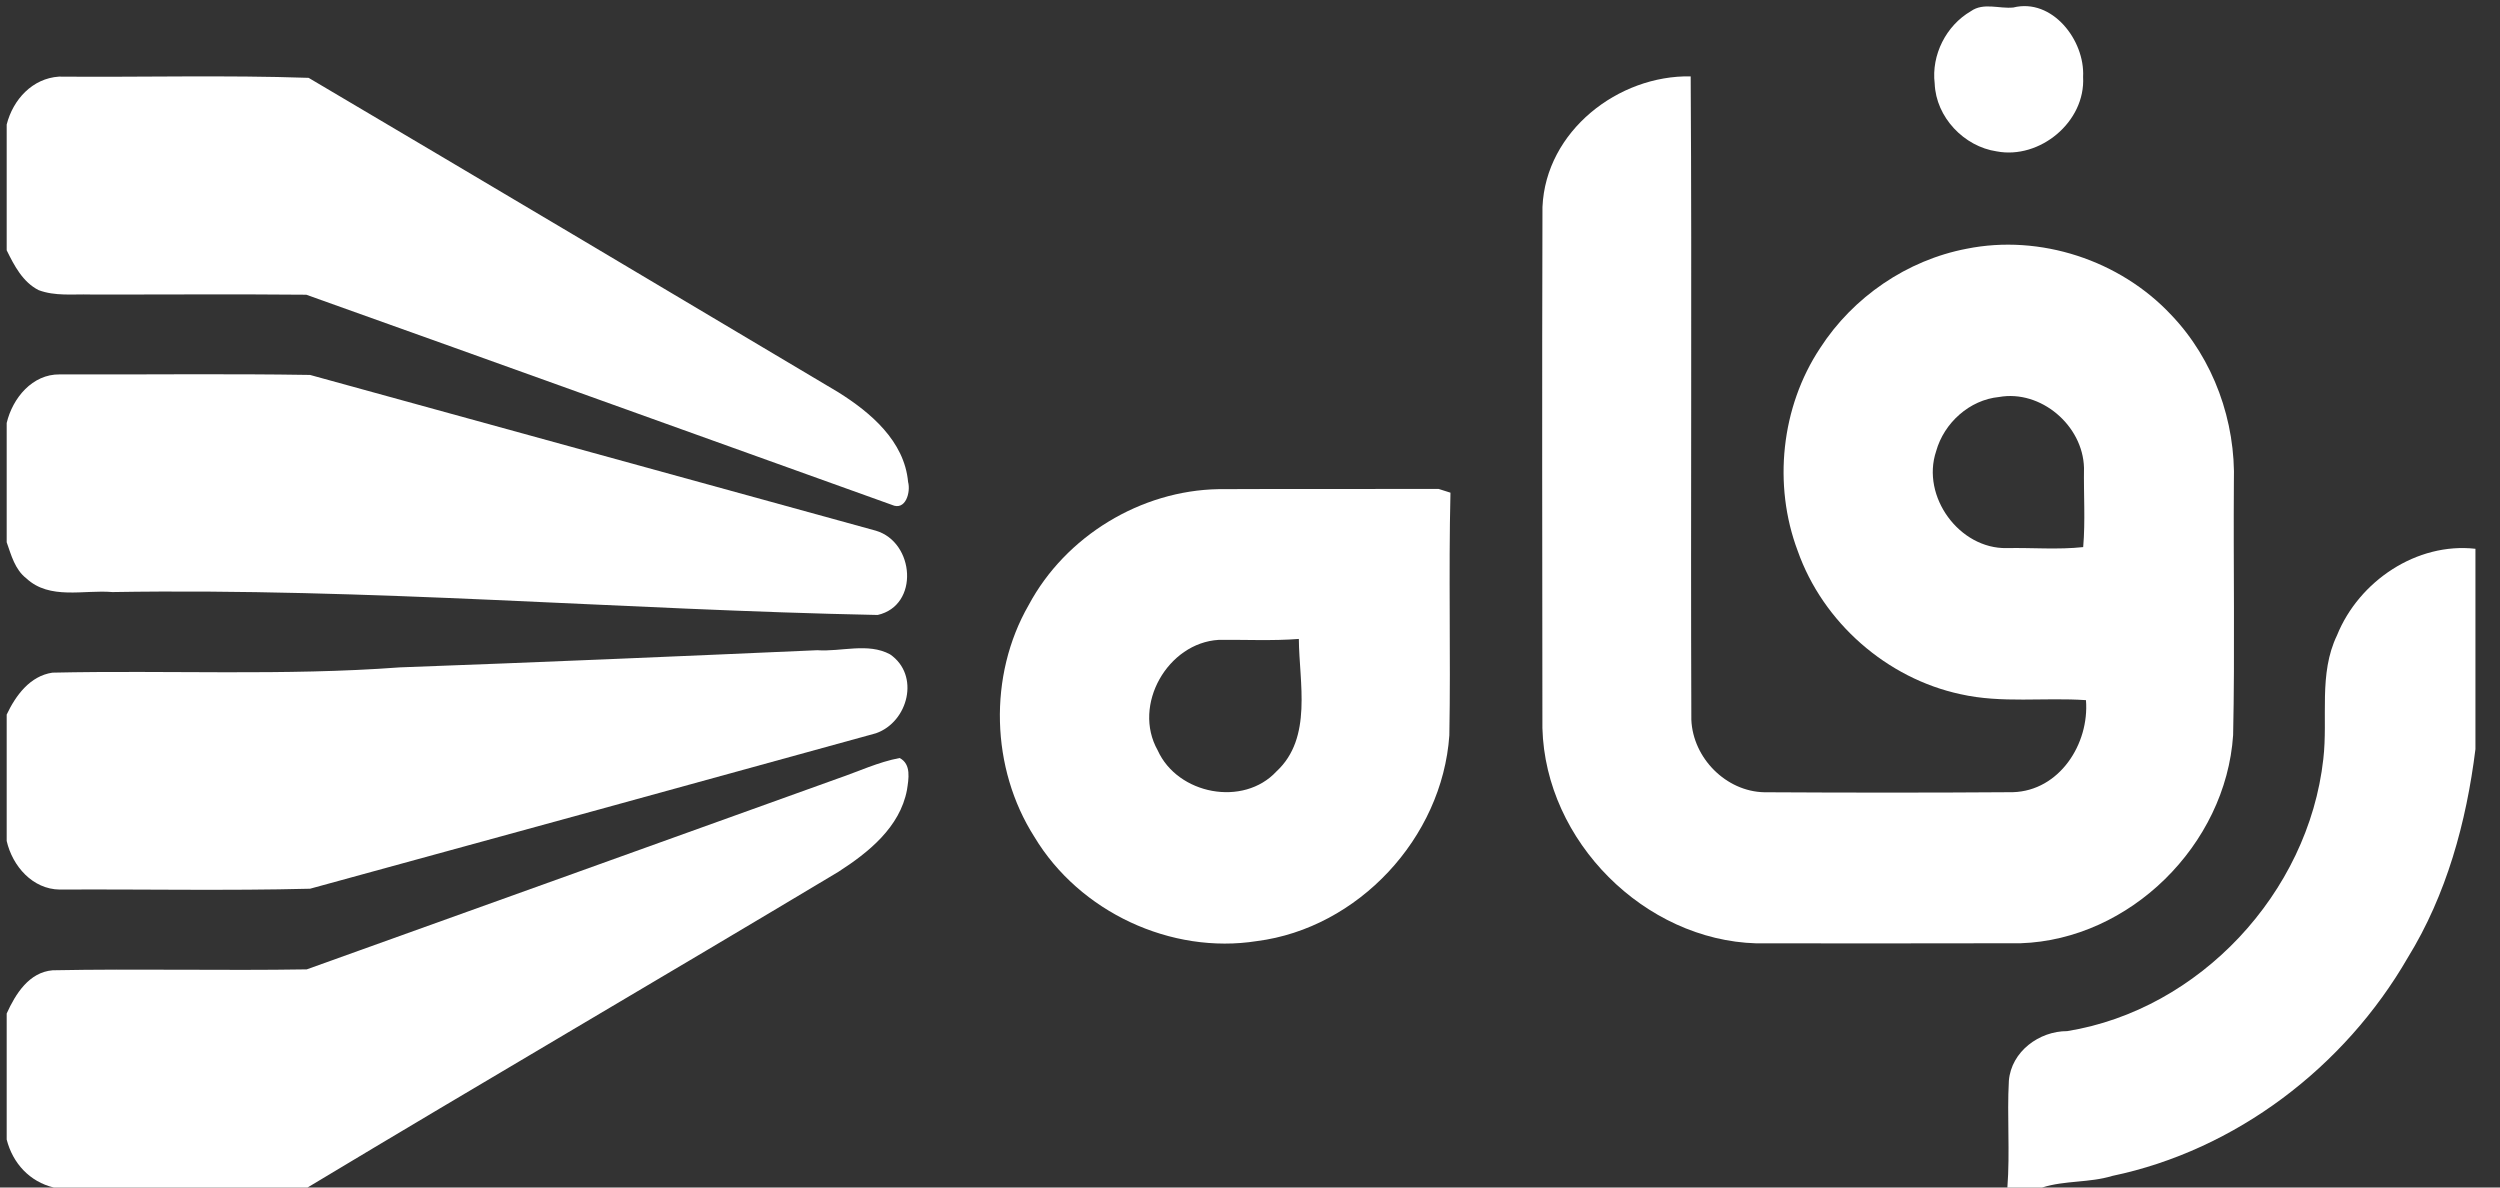
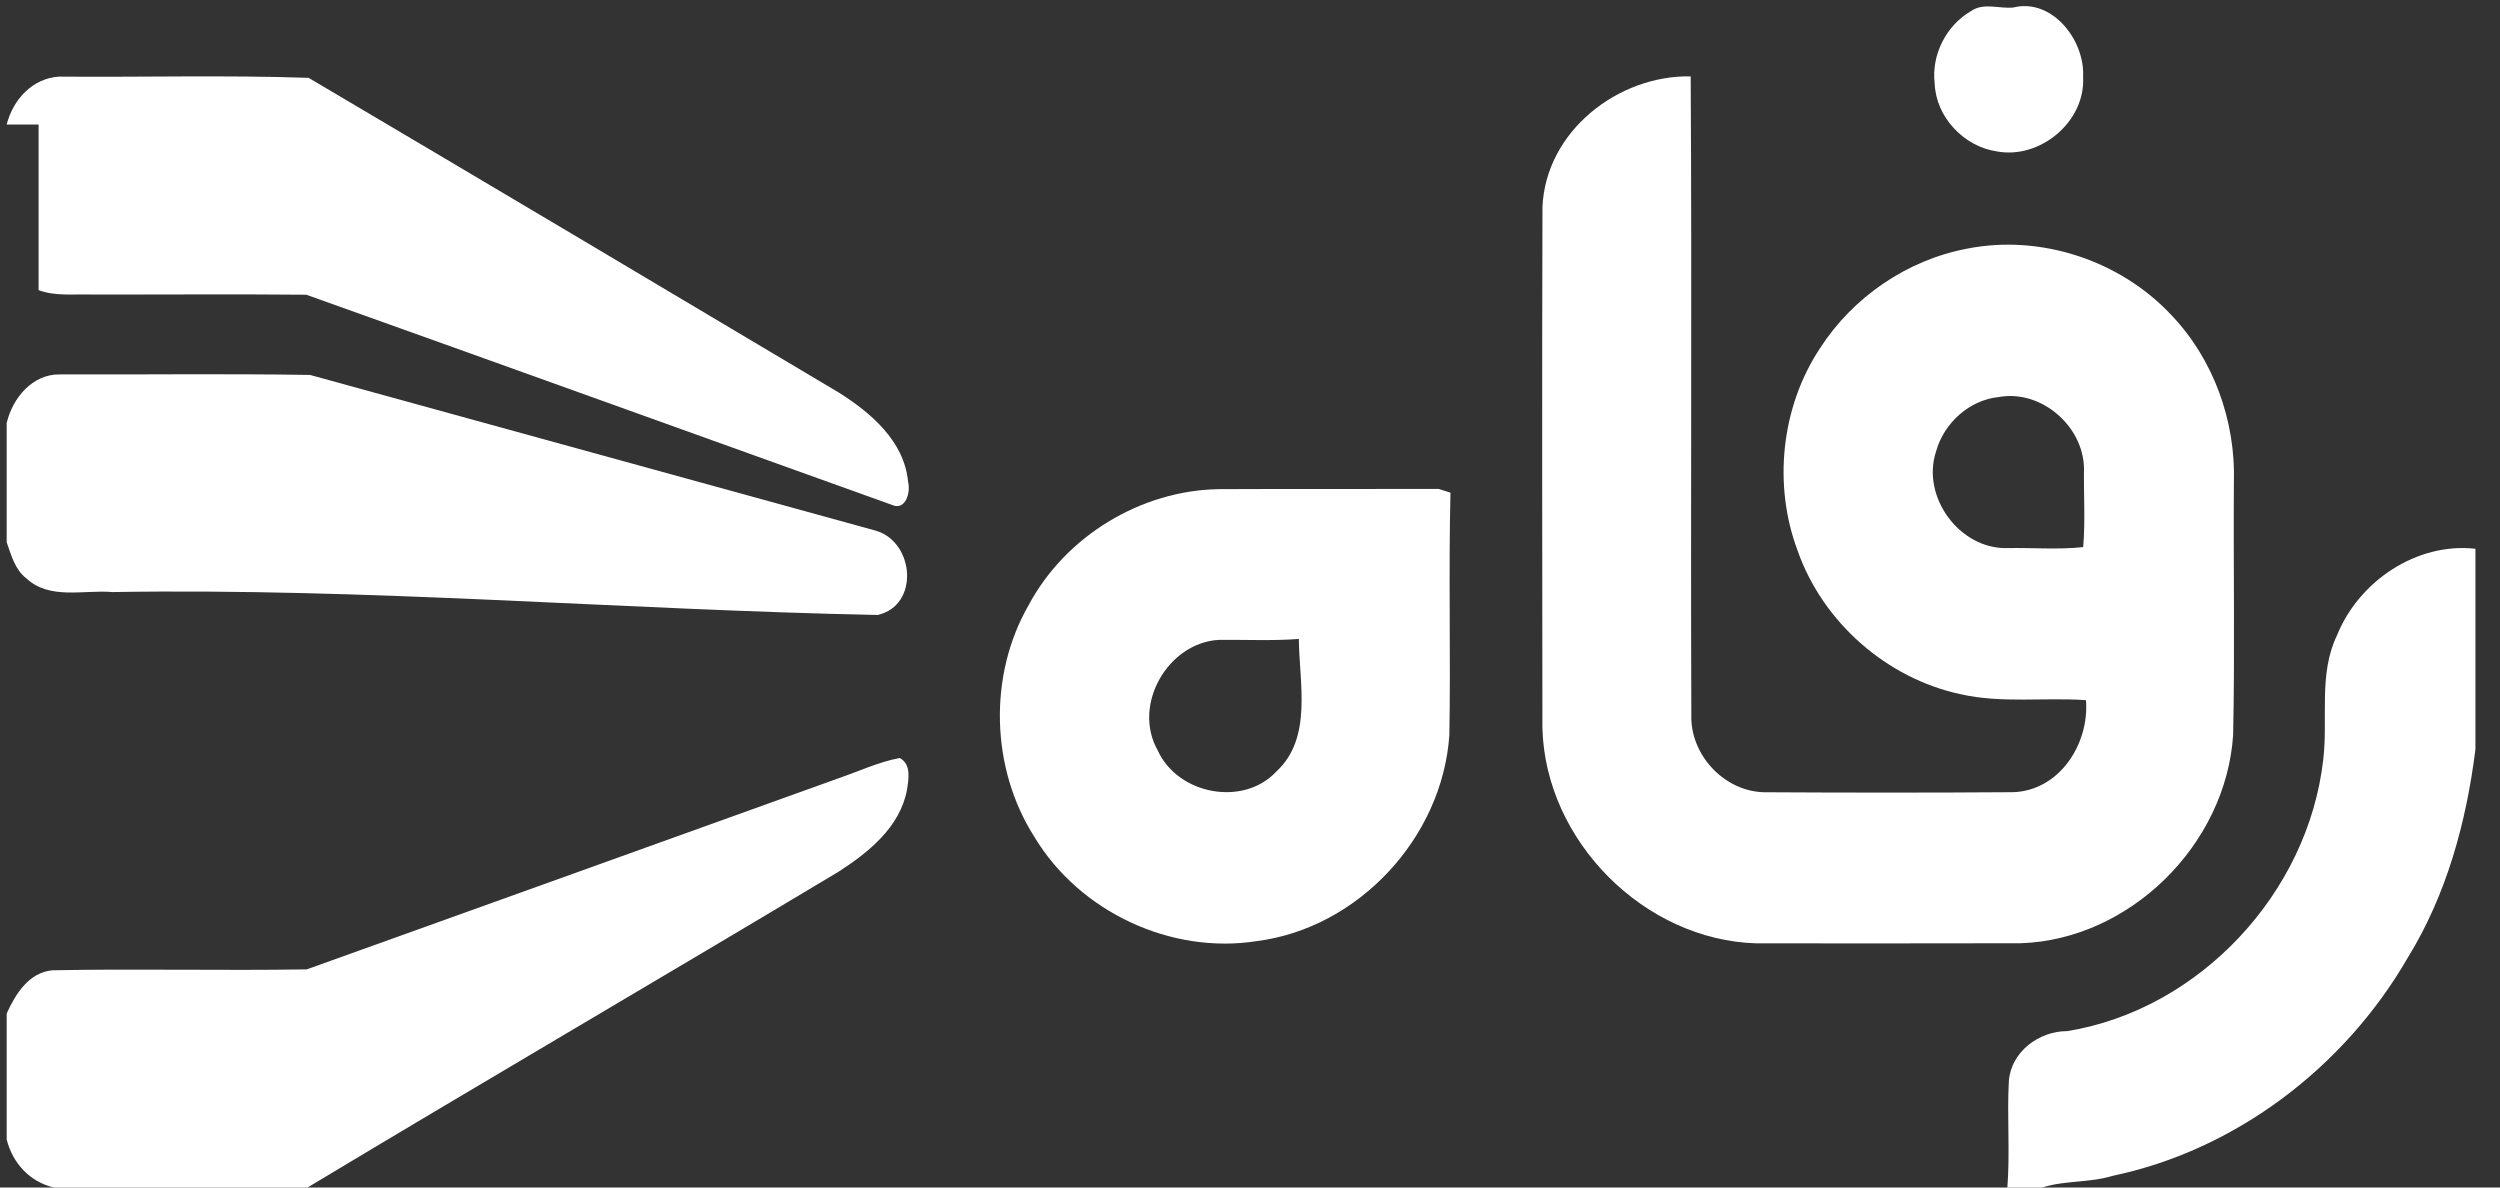
<svg xmlns="http://www.w3.org/2000/svg" width="80" height="38" viewBox="0 0 80 38" fill="none">
  <rect x="0" y="0" width="80" height="38" fill="#333333" stroke="none" />
  <path d="M63.068 0.358C63.473 0.071 63.974 0.287 64.427 0.24C65.668 -0.069 66.722 1.287 66.659 2.459C66.742 3.903 65.268 5.107 63.894 4.844C62.85 4.69 61.951 3.753 61.91 2.675C61.798 1.758 62.278 0.816 63.068 0.358Z" fill="white" />
-   <path d="M0.214 3.984C0.418 3.182 1.038 2.508 1.886 2.452C4.55 2.474 7.22 2.4 9.876 2.491C15.53 5.832 21.178 9.189 26.822 12.55C27.855 13.197 28.94 14.111 29.059 15.423C29.146 15.742 28.984 16.36 28.536 16.154C22.291 13.915 16.048 11.66 9.801 9.431C7.496 9.409 5.189 9.429 2.882 9.424C2.332 9.409 1.763 9.483 1.235 9.284C0.726 9.024 0.457 8.502 0.214 8.009V3.984Z" fill="white" />
+   <path d="M0.214 3.984C0.418 3.182 1.038 2.508 1.886 2.452C4.55 2.474 7.22 2.4 9.876 2.491C15.53 5.832 21.178 9.189 26.822 12.55C27.855 13.197 28.94 14.111 29.059 15.423C29.146 15.742 28.984 16.36 28.536 16.154C22.291 13.915 16.048 11.66 9.801 9.431C7.496 9.409 5.189 9.429 2.882 9.424C2.332 9.409 1.763 9.483 1.235 9.284V3.984Z" fill="white" />
  <path d="M49.359 6.624C49.463 4.192 51.79 2.398 54.102 2.444C54.143 9.306 54.097 16.171 54.123 23.033C54.174 24.259 55.233 25.325 56.452 25.352C59.106 25.367 61.762 25.369 64.415 25.35C65.896 25.305 66.863 23.81 66.751 22.405C65.414 22.312 64.057 22.513 62.736 22.214C60.383 21.709 58.335 19.924 57.526 17.627C56.731 15.516 56.995 13.021 58.243 11.14C59.3 9.5 61.03 8.323 62.932 7.96C65.28 7.487 67.839 8.323 69.482 10.081C70.837 11.498 71.547 13.484 71.484 15.445C71.465 18.137 71.518 20.831 71.46 23.523C71.227 27.041 68.15 30.069 64.66 30.184C61.842 30.192 59.021 30.187 56.203 30.187C52.628 30.084 49.454 26.926 49.357 23.3C49.352 17.74 49.342 12.182 49.359 6.624ZM61.956 14.44C61.471 15.891 62.702 17.568 64.214 17.539C65.028 17.522 65.852 17.595 66.662 17.507C66.734 16.666 66.674 15.815 66.688 14.97C66.652 13.609 65.302 12.466 63.969 12.704C63.029 12.795 62.21 13.528 61.956 14.44Z" fill="white" />
  <path d="M0.214 13.535C0.403 12.736 1.038 11.969 1.911 11.981C4.581 11.991 7.254 11.954 9.922 11.998C15.956 13.665 21.995 15.315 28.027 16.982C29.27 17.348 29.427 19.375 28.085 19.679C19.921 19.515 11.769 18.809 3.597 18.946C2.684 18.867 1.591 19.206 0.842 18.507C0.478 18.225 0.36 17.767 0.214 17.352V13.535Z" fill="white" />
  <path d="M32.917 19.363C34.1 17.149 36.513 15.695 38.992 15.653C41.34 15.641 43.689 15.653 46.037 15.646C46.131 15.675 46.32 15.737 46.415 15.766C46.352 18.353 46.425 20.944 46.379 23.53C46.151 26.82 43.456 29.701 40.221 30.115C37.478 30.549 34.545 29.186 33.101 26.781C31.703 24.59 31.62 21.618 32.917 19.363ZM37.046 24.011C37.684 25.425 39.789 25.83 40.849 24.683C42.009 23.609 41.573 21.844 41.563 20.446C40.708 20.512 39.852 20.466 38.997 20.476C37.373 20.571 36.225 22.555 37.046 24.011Z" fill="white" />
  <path d="M74.784 20.331C75.487 18.59 77.341 17.35 79.214 17.561V23.974C78.924 26.308 78.289 28.635 77.048 30.647C75.024 34.153 71.54 36.806 67.59 37.63C66.86 37.853 66.075 37.769 65.351 38H64.236C64.323 36.862 64.221 35.72 64.284 34.582C64.362 33.646 65.258 32.994 66.15 32.996C70.374 32.312 73.868 28.583 74.346 24.29C74.499 22.976 74.188 21.564 74.784 20.331Z" fill="white" />
-   <path d="M12.794 21.356C17.245 21.194 21.699 21.003 26.151 20.807C26.919 20.861 27.777 20.557 28.482 20.939C29.449 21.604 29.064 23.102 28.032 23.464C21.997 25.131 15.959 26.786 9.922 28.439C7.254 28.507 4.581 28.451 1.911 28.466C1.046 28.456 0.399 27.72 0.214 26.911V22.866C0.505 22.251 0.961 21.631 1.676 21.525C5.381 21.442 9.093 21.631 12.794 21.356Z" fill="white" />
  <path d="M26.81 24.913C27.467 24.688 28.104 24.386 28.788 24.256C29.168 24.452 29.076 24.93 29.023 25.278C28.797 26.475 27.787 27.281 26.827 27.899C21.176 31.285 15.489 34.604 9.842 38H1.719C0.953 37.816 0.408 37.228 0.214 36.465V32.432C0.498 31.805 0.929 31.111 1.685 31.049C4.392 30.996 7.106 31.064 9.816 31.02C15.481 28.99 21.145 26.948 26.81 24.913Z" fill="white" />
</svg>